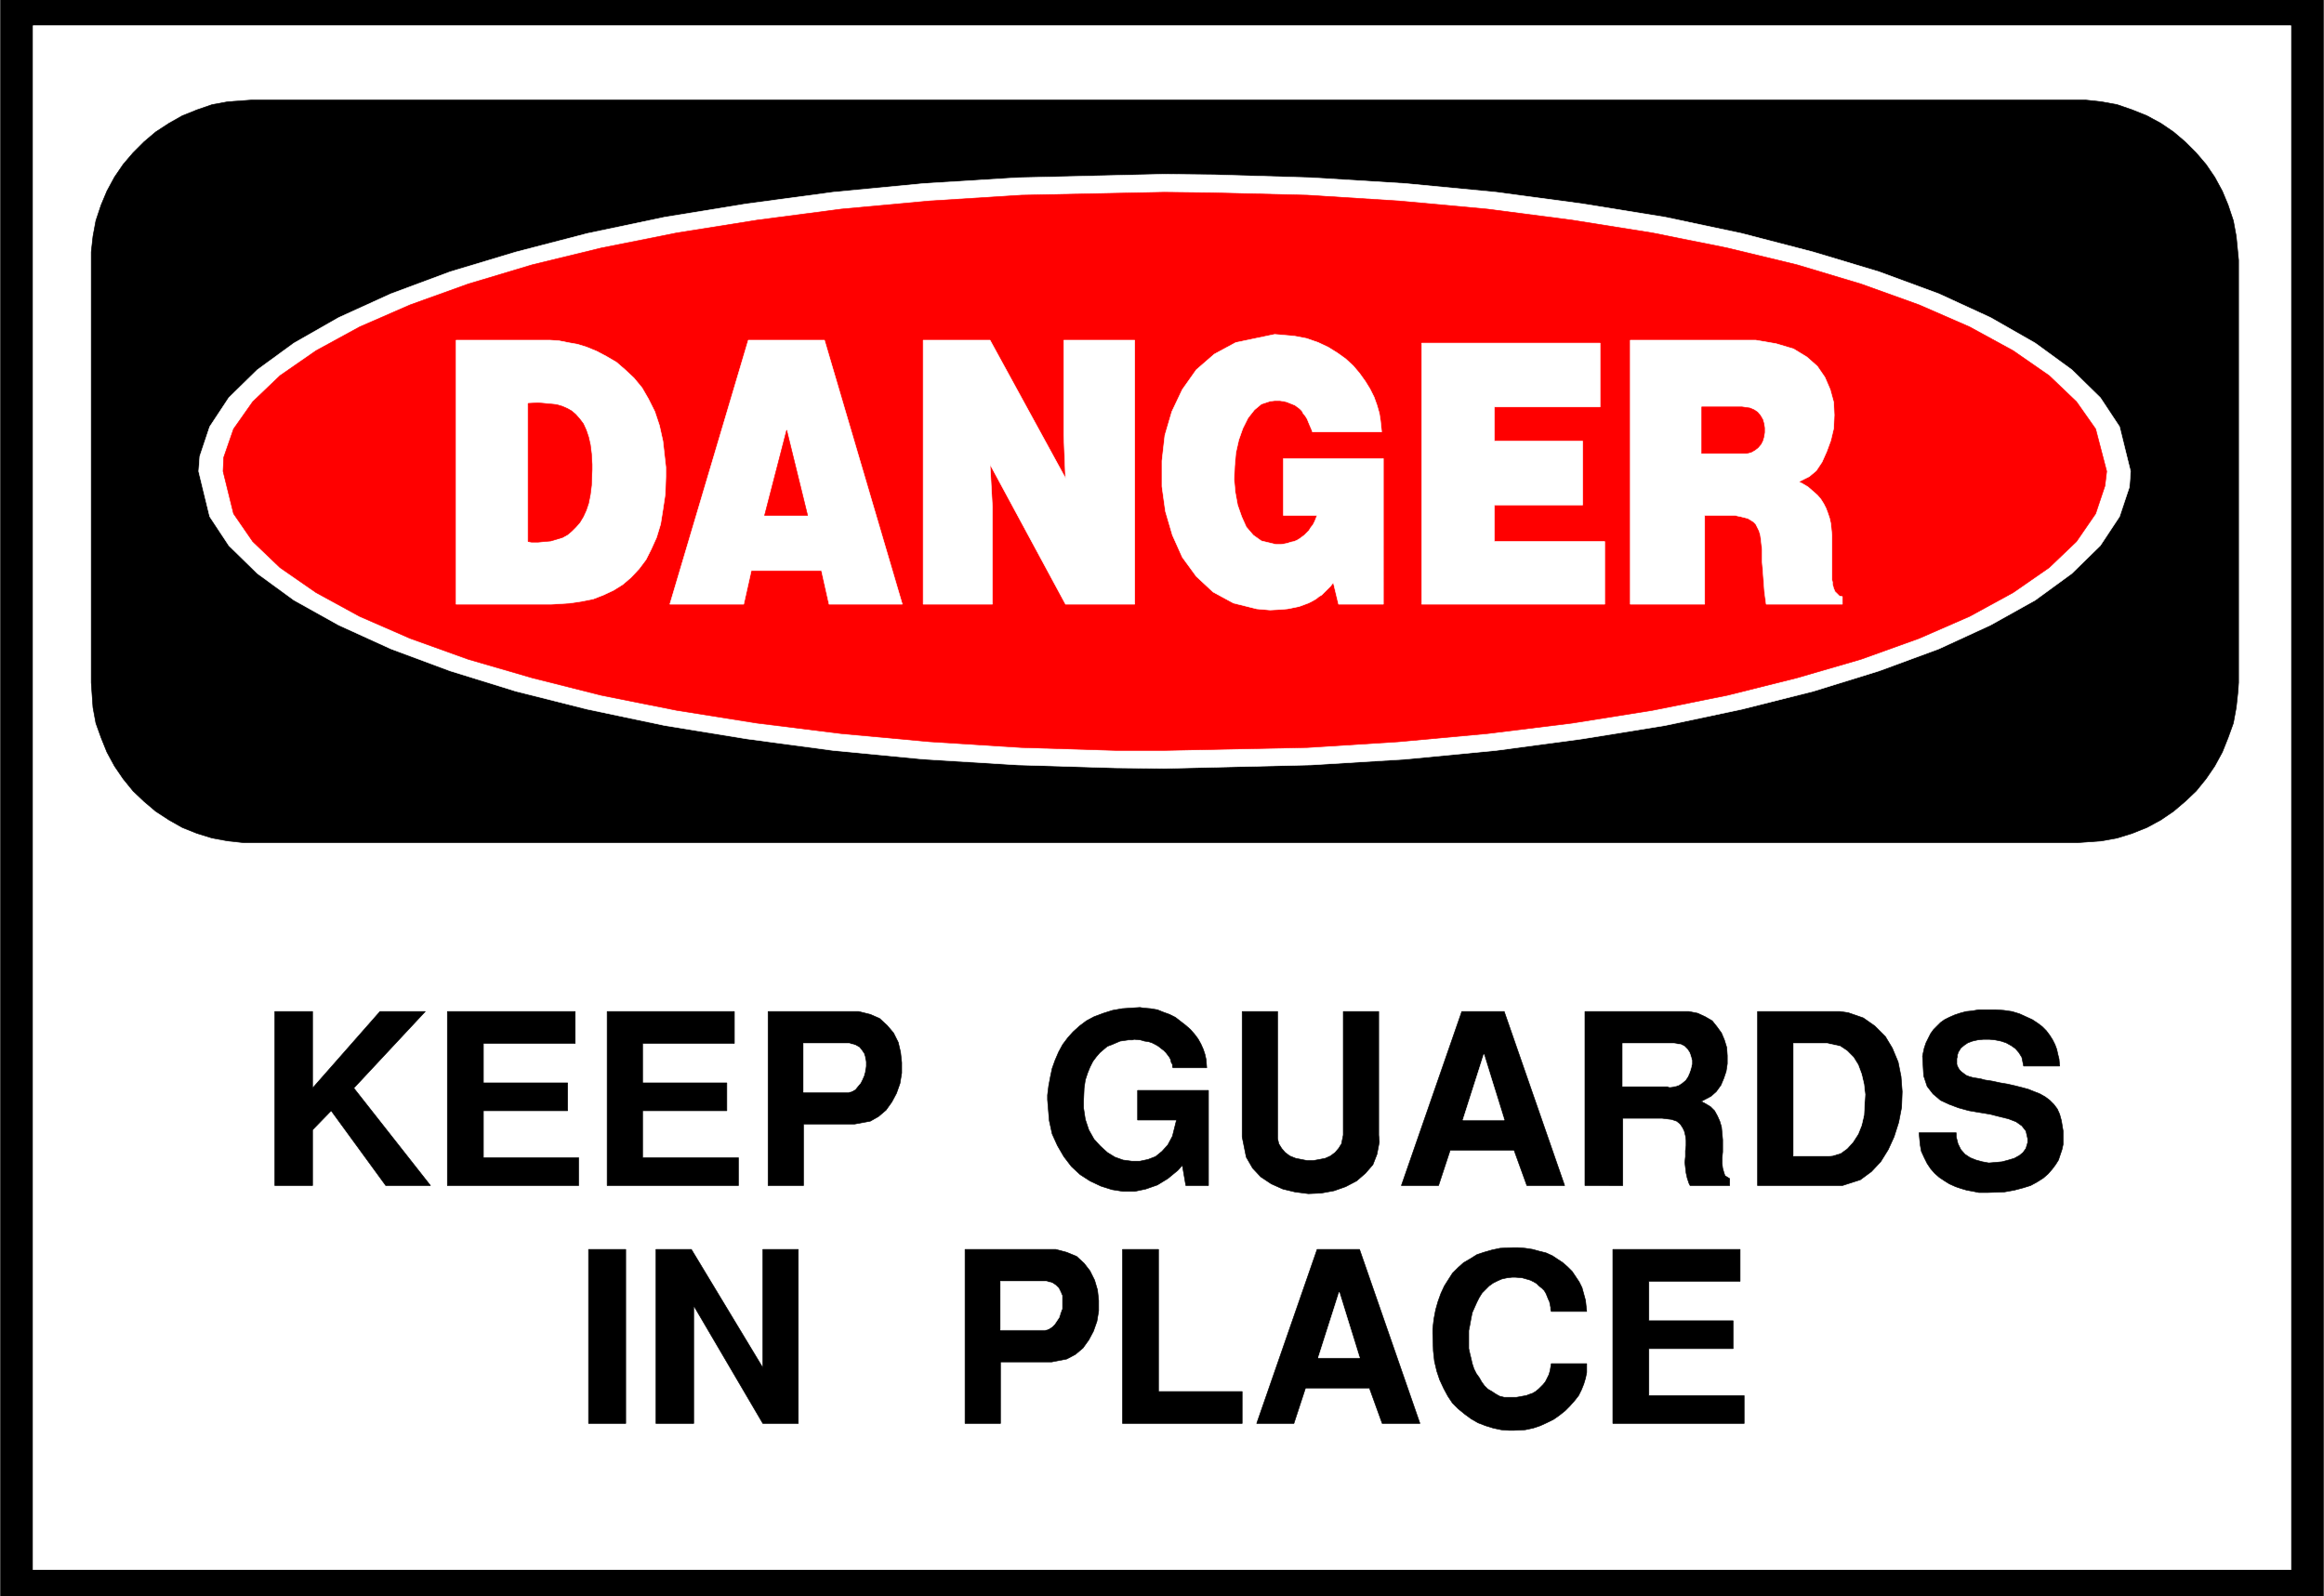
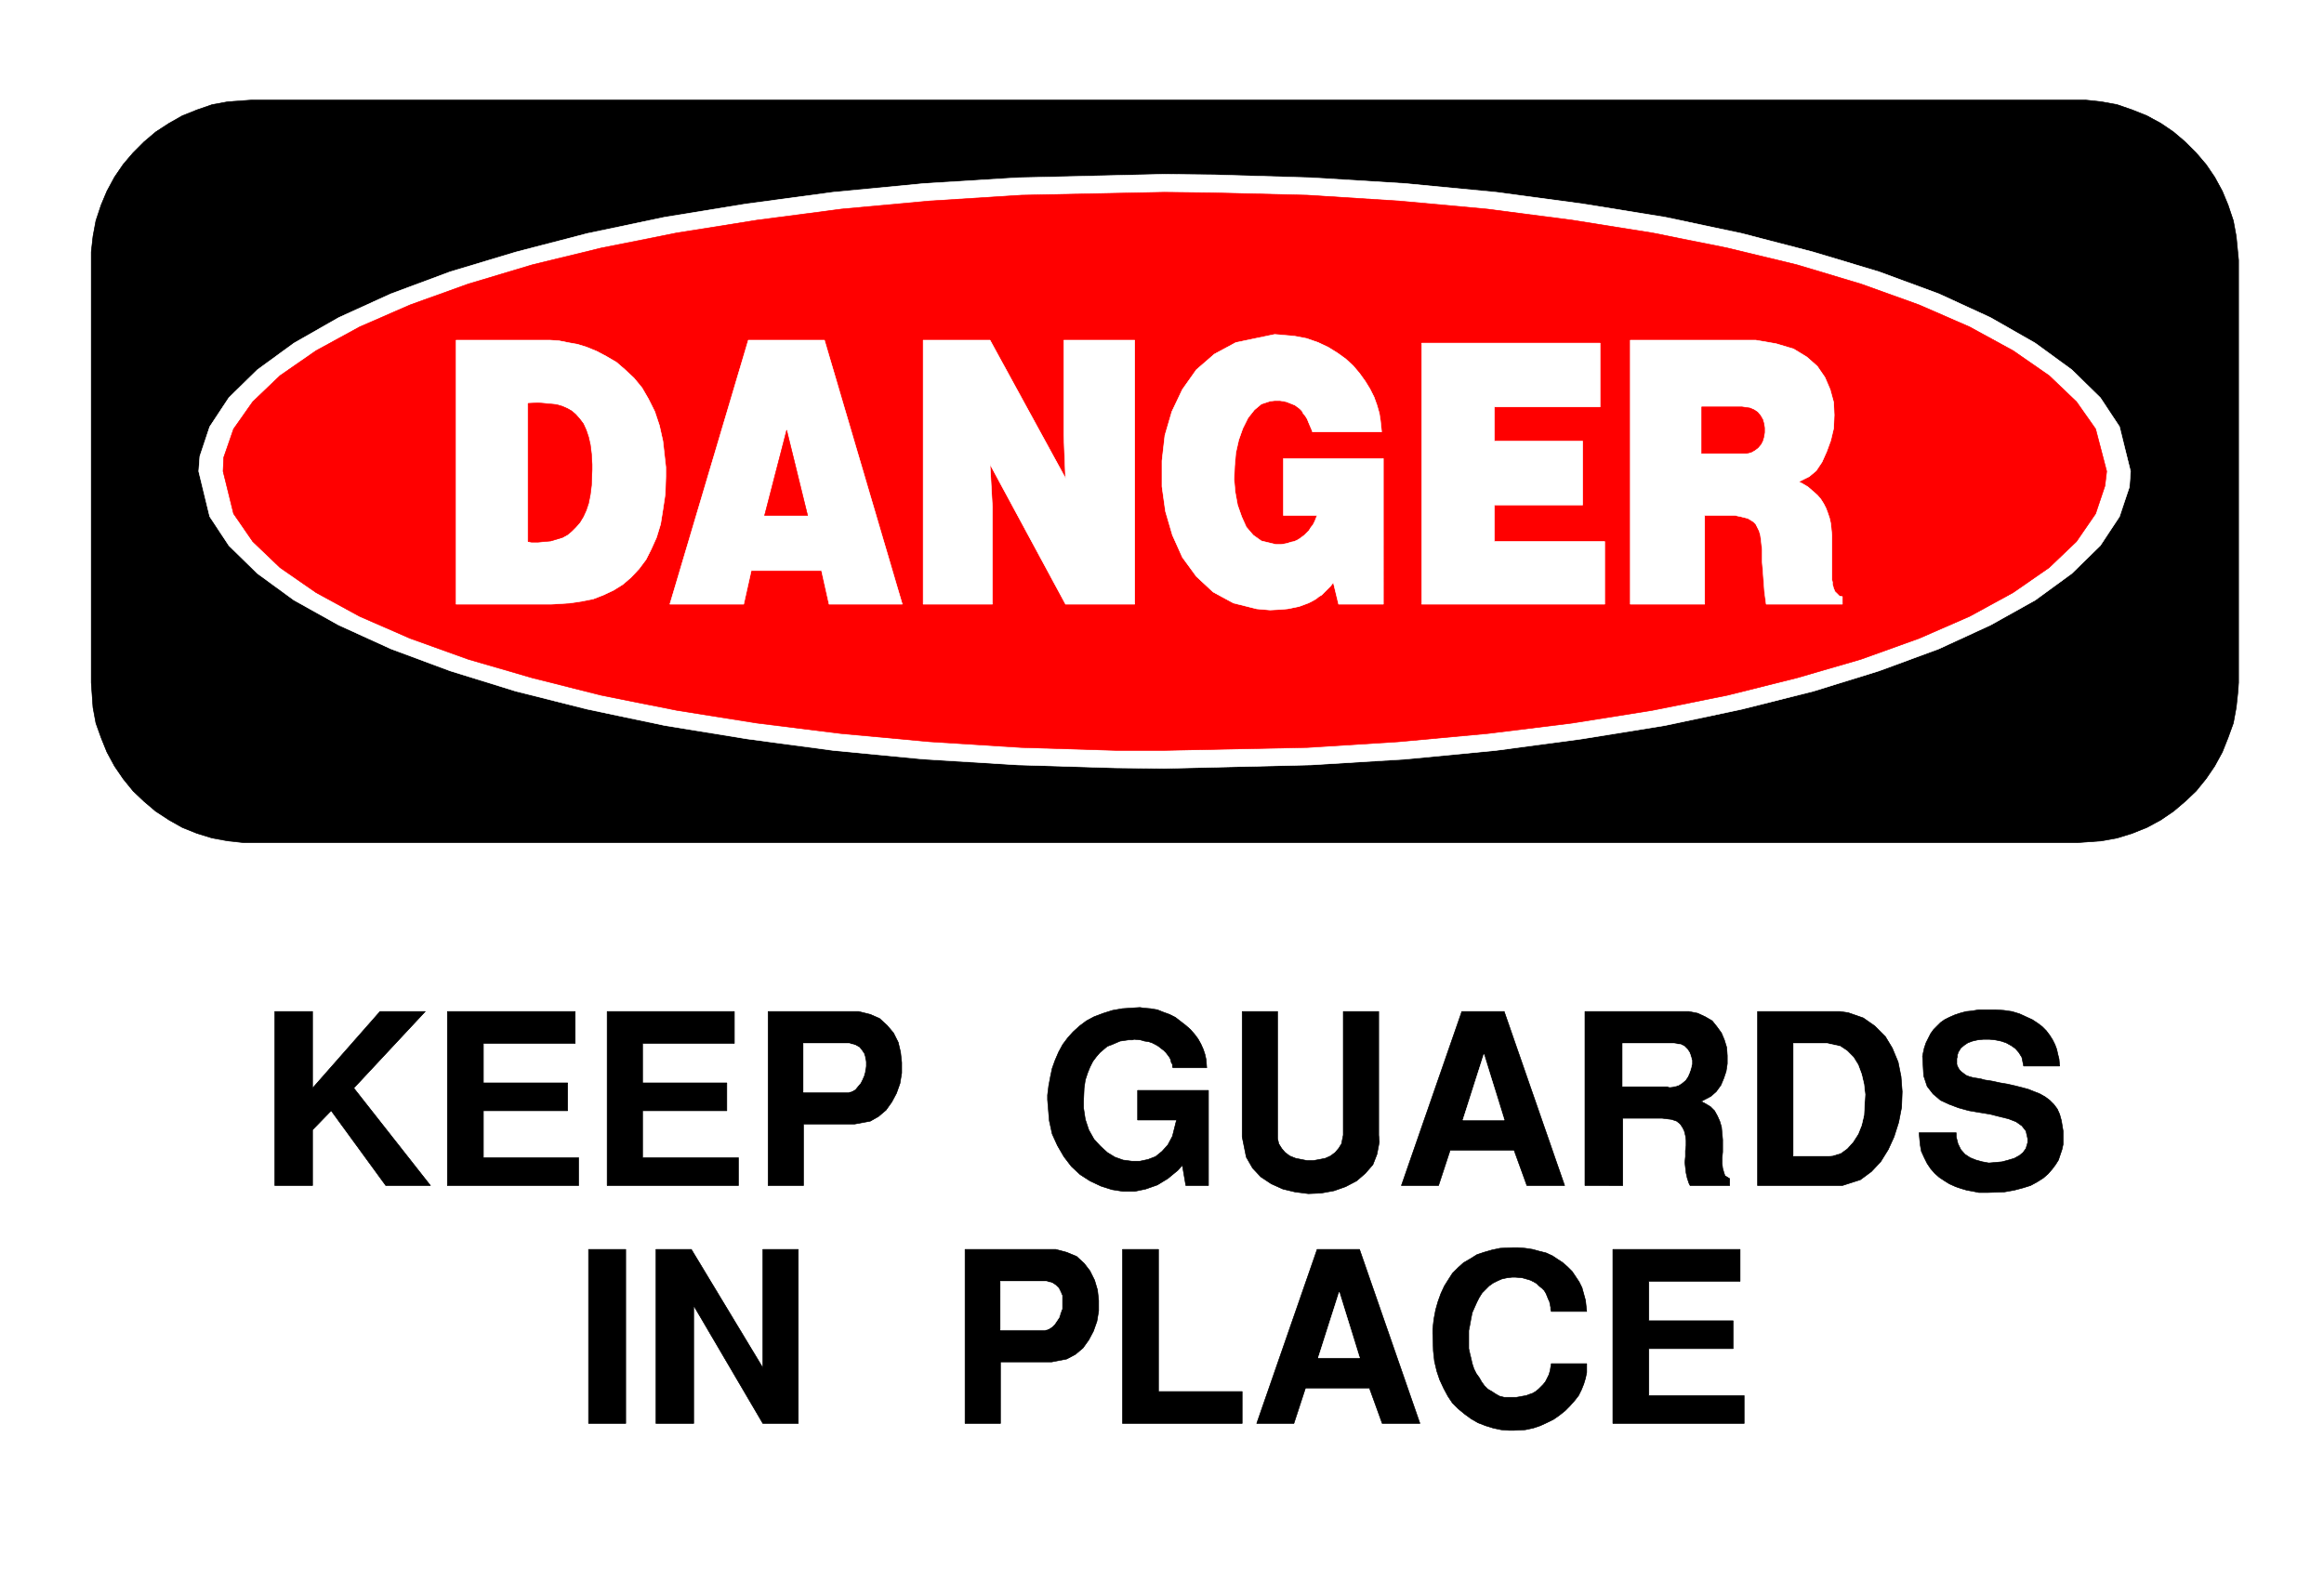
<svg xmlns="http://www.w3.org/2000/svg" width="3996.021" height="2744.786" viewBox="0 0 2997.016 2058.59">
  <rect x="0" y="0" width="2997.016" height="2058.59" fill="#333333" stroke="none" />
  <defs>
    <clipPath id="a">
      <path d="M0 0h2998v2058.59H0Zm0 0" />
    </clipPath>
    <clipPath id="b">
-       <path d="M0 0h2997v2058.59H0Zm0 0" />
-     </clipPath>
+       </clipPath>
  </defs>
  <g clip-path="url(#a)">
    <path style="fill:#fff;fill-opacity:1;fill-rule:nonzero;stroke:none" d="M0 2059.566h2997.016V-1.98H0Zm0 0" />
  </g>
  <g clip-path="url(#b)">
    <path style="fill:#fff;fill-opacity:1;fill-rule:evenodd;stroke:#fff;stroke-width:.19;stroke-linecap:square;stroke-linejoin:bevel;stroke-miterlimit:10;stroke-opacity:1" d="M.19-.25h766.12V527H.19Zm0 0" transform="matrix(3.91 0 0 -3.91 0 2058.59)" />
    <path style="fill:#000;fill-opacity:1;fill-rule:evenodd;stroke:#000;stroke-width:.19;stroke-linecap:square;stroke-linejoin:bevel;stroke-miterlimit:10;stroke-opacity:1" d="M.19 527h766.12V-.25H.19Zm0 0" transform="matrix(3.91 0 0 -3.91 0 2058.59)" />
  </g>
  <path style="fill:#fff;fill-opacity:1;fill-rule:evenodd;stroke:#fff;stroke-width:.19;stroke-linecap:square;stroke-linejoin:bevel;stroke-miterlimit:10;stroke-opacity:1" d="M10.92 518.01h744.66V8.75H10.92Zm0 0" transform="matrix(3.91 0 0 -3.91 0 2058.59)" />
  <path style="fill:#000;fill-opacity:1;fill-rule:evenodd;stroke:#000;stroke-width:.19;stroke-linecap:square;stroke-linejoin:bevel;stroke-miterlimit:10;stroke-opacity:1" d="M83.17 493.51h604.57l5.37-.58 5.17-.95 4.98-1.72 4.79-1.92 4.6-2.49 4.22-2.87 3.83-3.25 3.64-3.64 3.26-3.82 2.87-4.21 2.5-4.6 1.91-4.59 1.73-5.17.95-5.17.77-7.84V301.36l-.19-2.87-.58-5.35-.95-5.17-1.73-4.79-1.91-4.78-2.5-4.59-2.87-4.21-3.26-4.02-3.64-3.45-3.83-3.25-4.22-2.87-4.6-2.49-4.79-1.91-4.98-1.54-5.17-.95-8.05-.58H80.48l-5.36.58-5.18.95-4.98 1.54-4.79 1.91-4.41 2.49-4.4 2.87-3.84 3.25-3.64 3.45-3.26 4.02-2.87 4.21-2.49 4.59-1.92 4.78-1.72 4.79-.96 5.17-.57 8.22v142.01l.57 5.16.96 5.17 1.72 5.17 1.92 4.59 2.49 4.6 2.87 4.21 3.26 3.82 3.64 3.64 3.84 3.25 4.4 2.87 4.41 2.49 4.79 1.92 4.98 1.72 5.18.95zm0 0" transform="matrix(3.91 0 0 -3.91 0 2058.59)" />
  <path style="fill:#fff;fill-opacity:1;fill-rule:evenodd;stroke:#fff;stroke-width:.19;stroke-linecap:square;stroke-linejoin:bevel;stroke-miterlimit:10;stroke-opacity:1" d="m384.02 469.01 16.48-.19 32-.96 31.04-1.91 29.89-2.87 28.56-3.83 27.21-4.4 25.29-5.36 23.57-6.12 21.66-6.51 19.73-7.27 17.06-7.85 14.75-8.42 12.07-8.8 9.39-9.19 6.33-9.57 3.64-14.73-.38-5.17-3.26-9.76-6.33-9.57-9.39-9.19-12.07-8.8-14.75-8.23-17.06-7.85-19.73-7.27-21.66-6.7-23.57-5.93-25.29-5.36-27.21-4.4-28.56-3.83-29.89-2.87-31.04-1.91-48.48-1.15-16.29.19-32 .96-31.05 1.91-29.89 2.87-28.55 3.83-27.02 4.4-25.49 5.36-23.57 5.93-21.65 6.7-19.55 7.27-17.24 7.85-14.76 8.23-12.07 8.8-9.39 9.19-6.32 9.57-3.64 14.93.38 4.97 3.26 9.76 6.32 9.57 9.39 9.19 12.07 8.8 14.76 8.42 17.24 7.85 19.55 7.27 21.65 6.51 23.57 6.12 25.49 5.36 27.02 4.4 28.55 3.83 29.89 2.87 31.05 1.91zm0 0" transform="matrix(3.91 0 0 -3.91 0 2058.59)" />
  <path style="fill:red;fill-opacity:1;fill-rule:evenodd;stroke:red;stroke-width:.19;stroke-linecap:square;stroke-linejoin:bevel;stroke-miterlimit:10;stroke-opacity:1" d="m384.02 463.08 15.9-.19 31.24-.77 30.27-1.91 29.13-2.68 27.98-3.64 26.44-4.21 24.72-4.97 23-5.55 21.07-6.32 19.17-6.89 16.67-7.27 14.37-7.85 11.88-8.23 9.01-8.61 6.32-8.99 3.64-13.97-.57-4.79-3.07-9.18-6.32-9.19-9.01-8.61-11.88-8.23-14.37-7.85-16.67-7.27-19.17-6.89-21.07-6.12-23-5.75-24.72-4.97-26.44-4.21-27.98-3.45-29.13-2.68-30.27-1.91-47.14-.96h-15.91l-31.23.96-30.28 1.91-29.13 2.68-27.78 3.45-26.45 4.21-24.91 4.97-22.8 5.75-21.08 6.12-19.16 6.89-16.67 7.27-14.38 7.85-11.88 8.23-9 8.61-6.33 9.19-3.45 13.97.2 4.59 3.25 9.38 6.33 8.99 9 8.61 11.88 8.23 14.38 7.85 16.67 7.27 19.16 6.89 21.08 6.32 22.8 5.55 24.91 4.97 26.45 4.21 27.78 3.64 29.13 2.68 30.28 1.91zm0 0" transform="matrix(3.91 0 0 -3.91 0 2058.59)" />
  <path style="fill:#fff;fill-opacity:1;fill-rule:evenodd;stroke:#fff;stroke-width:.19;stroke-linecap:square;stroke-linejoin:bevel;stroke-miterlimit:10;stroke-opacity:1" d="M537.7 414.28h41.39l6.71-1.15 5.75-1.72 4.4-2.68 3.45-3.06 2.49-3.64 1.73-4.02 1.15-4.21.19-4.21-.19-4.4-.96-4.02-1.34-3.64-1.53-3.44-1.92-2.87-2.3-1.92-3.45-1.72 1.15-.57 1.92-1.15 1.53-1.34 1.53-1.34 1.15-1.34.96-1.53.77-1.53.57-1.53.58-1.73.38-1.72.19-1.91.19-1.92v-14.73l.2-.77v-.76l.19-.58.19-.76.19-.38.19-.58.38-.38.39-.38.38-.39.38-.38.96-.19v-2.49h-25.1l-.19 1.34-.38 2.87-.2 2.68-.38 4.98-.19 2.1v4.02l-.38 3.44-.2 1.34-.38 1.34-.57 1.15-.58 1.15-.77.77-1.53.95-.38.19-.77.2-.77.19-.76.19-.96.19-.77.19h-10.15V327.2H537.7zm-68.79-.96h58.83v-21.05h-34.88v-11.29h29.13v-21.05h-29.13v-12.06h36.41V327.2h-60.36zm-45.61-56.84v18.76h32.96V327.2H441.5l-1.72 7.08-.38-.38-.58-.77-.57-.57-.77-.77-.77-.76-.76-.77-.96-.57-.96-.77-1.34-.76-1.15-.58-1.53-.57-1.54-.57-1.91-.39-1.92-.38-2.11-.19-3.64-.19-4.41.38-7.66 1.91-6.71 3.64-5.55 5.17-4.6 6.31-3.26 7.27-2.3 7.85-1.15 8.23v8.42l.96 8.42 2.3 7.85 3.45 7.27 4.6 6.51 5.94 5.16 7.09 3.83 12.84 2.68 2.29-.19 4.22-.38 4.02-.77 3.84-1.34 3.25-1.53 3.07-1.91 2.68-1.92 2.49-2.29 2.11-2.49 1.92-2.68 1.53-2.49 1.34-2.68.96-2.68.77-2.68.38-2.48.38-3.64h-22.8l-.19.57-.58 1.34-.57 1.34-.38.96-.58.96-.77.95-.38.77-.76.77-.77.57-.77.57-.96.39-.95.38-.96.38-.96.19-1.15.19h-1.72l-1.54-.19-2.87-.95-2.3-1.92-2.11-2.68-1.72-3.44-1.35-3.83-.95-4.21-.39-4.4-.19-4.4.38-4.21.77-4.21 1.34-3.83 1.54-3.45 2.3-2.68 2.68-1.91 4.79-1.15h1.72l1.15.19.96.2 1.15.38.96.19.96.38.96.58.76.57.77.57.76.77.77.77.58.95.76.96.58 1.15.76 1.91zm-118.81 57.8h22.04l24.91-45.55-.57 14.16v31.39h23.37V327.2h-22.8l-24.91 46.12.77-13.97V327.2h-22.81zm-57.68 0h25.11l25.67-87.08h-24.14l-2.49 11.1h-23.19l-2.49-11.1h-24.34Zm-96.38 0h31.04l2.87-.19 2.88-.58 3.26-.57 3.06-.96 3.26-1.34 3.26-1.72 3.25-1.91 2.88-2.49 2.87-2.68 2.69-3.26 2.1-3.63 2.11-4.21 1.53-4.59 1.15-5.17.96-8.61v-3.07l-.19-5.74-.77-5.16-.76-4.79-1.34-4.4-1.73-3.83-1.72-3.44-2.3-3.07-2.69-2.87-2.68-2.29-3.06-1.92-3.26-1.53-3.45-1.34-3.83-.76-3.84-.58-6.13-.38h-31.42zm0 0" transform="matrix(3.91 0 0 -3.91 0 2058.59)" />
  <path style="fill:red;fill-opacity:1;fill-rule:evenodd;stroke:red;stroke-width:.19;stroke-linecap:square;stroke-linejoin:bevel;stroke-miterlimit:10;stroke-opacity:1" d="M561.27 392.27v-15.31h14.75l1.54.38 1.34.77.96.76.96 1.15.57 1.15.38 1.34.2 1.34v1.53l-.2 1.34-.38 1.34-.77 1.34-.95 1.15-1.15.76-1.35.58-2.68.38zm-309.09-35.79h14.18l-6.9 28.13zm-77.99 36.94v-45.55l1.15-.19h2.1l4.22.38 1.92.57 1.91.58 1.73.96 1.34 1.14 1.34 1.34 1.34 1.53 1.15 1.92.96 2.1.77 2.3.57 2.87.38 3.06.2 5.17v1.72l-.2 3.45-.38 3.06-.57 2.49-.77 2.29-.96 2.11-1.15 1.53-1.34 1.53-1.34 1.15-1.34.77-1.73.76-1.91.57-1.92.2-2.11.19-2.11.19zm0 0" transform="matrix(3.91 0 0 -3.91 0 2058.59)" />
  <path style="fill:#000;fill-opacity:1;fill-rule:evenodd;stroke:#000;stroke-width:.19;stroke-linecap:square;stroke-linejoin:bevel;stroke-miterlimit:10;stroke-opacity:1" d="M531.95 56.97v57.42h41.97v-10.53h-30.09V90.85h27.79v-9.19h-27.79v-15.5h31.43v-9.19zm-59.4 29.67v1.53l.38 3.25.58 3.06.76 2.68.96 2.68 1.15 2.49 1.34 2.11 1.34 2.1 1.92 1.91 1.72 1.54 2.3 1.34 2.11 1.33 2.3.77 2.68.77 2.69.57 4.4.19h1.34l2.5-.19 2.49-.38 2.1-.58 2.3-.57 2.11-.96 1.73-1.15 1.72-1.14 1.53-1.34 1.54-1.54 2.3-3.44.95-1.91.58-2.11.57-2.1.39-3.64h-11.69l-.19.57v.77l-.19.96-.2.95-.38.77-.38.96-.39.95-.57.96-.77.77-.96.76-.76.77-.96.57-1.15.57-1.34.39-1.34.38-2.3.19h-.96l-1.72-.19-1.73-.38-1.34-.58-1.53-.76-1.35-.96-1.14-1.15-1.15-1.15-.96-1.53-.77-1.53-.77-1.72-.76-1.72-.39-1.92-.38-2.1-.38-1.92v-5.93l.38-1.72.38-1.53.39-1.72.57-1.73.77-1.53.96-1.34.76-1.34.96-1.34 1.15-1.14 1.34-.77 1.15-.77 1.34-.76 1.54-.38h4.02l1.15.19.96.19 1.15.19.96.38 1.15.39.95.57.96.77.77.76.77.77.76.95.58 1.15.57 1.15.39 1.34.38 2.3h11.69v-2.87l-.39-1.92-.57-1.91-.77-1.92-.95-1.91-1.35-1.72-1.53-1.72-1.53-1.54-1.92-1.53-1.91-1.34-2.3-1.14-2.11-.96-2.3-.77-2.68-.57-3.84-.19h-1.34l-2.68.19-2.68.57-2.49.77-2.5.96-2.3 1.33-2.1 1.54-2.11 1.72-1.92 1.91-1.53 2.3-1.34 2.49-1.34 2.87-.96 2.87-.77 3.25-.38 3.45zm-58.07-29.67 19.93 57.42h13.99l19.93-57.42h-12.45l-4.22 11.68h-21.08l-3.83-11.68zm-44.26 0v57.42h11.88V67.5h27.59V56.97Zm-51.93 0v57.42h29.89l3.64-.96 3.26-1.34 2.49-2.3 1.92-2.48 1.53-3.07.96-3.25.38-3.44V94.1l-.57-3.44-1.15-3.26-1.53-2.87-1.92-2.68-2.49-2.1-2.88-1.53-4.98-.96h-16.86V56.97Zm-101.95 0v57.42h11.69l23.57-39.04v39.04h11.69V56.97H251.6l-22.8 38.85V56.97Zm-22.22 0v57.42h12.26V56.97Zm438.82 95.88h12.26v-1.34l.58-2.29.95-1.92 1.35-1.53 1.72-1.14 1.92-.77 2.1-.57 2.11-.39 2.3.19 2.11.2 2.11.57 1.91.57 1.73.96 1.15.96.96 1.34.57 1.91v1.34l-.57 2.49-1.35 1.72-1.91 1.34-2.49.96-3.07.76-3.06.77-3.45.57-3.45.58-3.45.95-3.07 1.15-2.87 1.34-2.49 2.11-1.92 2.48-1.15 3.45-.38 6.51.19.95.38 1.73.58 1.72.76 1.53.77 1.53.96 1.34 1.15 1.15 1.15 1.15 1.34.95 1.53.77 1.73.76 1.72.58 2.11.57 1.92.19 2.29.39h5.37l2.87-.19 2.69-.39 2.49-.76 2.11-.96 2.1-.96 1.73-1.14 1.53-1.15 1.34-1.34 1.15-1.53.96-1.53.77-1.54.57-1.53.39-1.72.38-1.53.19-2.3h-11.88l-.19.96-.39 1.91-.95 1.53-1.15 1.34-1.34.96-1.73.96-1.72.57-1.92.39-1.92.19h-1.91l-1.92-.19-1.72-.39-1.54-.57-1.15-.77-1.15-.95-.95-1.54v-.19l-.2-.57v-.57l-.19-.58v-1.91l.19-.58.39-.76.38-.58.58-.57.76-.57.77-.58.96-.38 1.34-.38 2.49-.39 1.34-.38 2.49-.38 2.68-.58 2.3-.38 2.5-.57 2.29-.58 2.11-.57 1.92-.77 1.92-.76 1.72-.96 1.53-1.15 1.34-1.34 1.15-1.53.77-1.72.58-2.11.57-3.44v-4.4l-.38-1.73-.58-1.72-.57-1.72-.96-1.53-1.15-1.53-1.34-1.53-1.53-1.34-2.11-1.34-2.11-1.15-2.49-.77-2.88-.76-3.25-.58-5.37-.19h-3.07l-1.91.39-2.11.38-1.92.57-1.72.58-2.11.95-1.53.96-1.73 1.15-1.53 1.34-1.34 1.53-1.15 1.72-.96 1.92-.96 2.1-.38 2.11zm-25.3-17.41h-27.97v57.41h27.21l2.68-.38 4.98-1.72 3.83-2.68 3.45-3.45 2.3-3.82 1.92-4.6.96-4.78.38-4.98-.19-5.16-.96-4.98-1.53-4.79-1.92-4.21-2.49-4.01-3.07-3.26-3.64-2.68zm-84.89 0v57.41h34.3l2.88-.57 2.49-1.15 2.3-1.34 1.53-1.91 1.53-2.11.96-2.29.77-2.49.19-2.68v-2.68l-.38-2.49-.77-2.3-.96-2.29-1.53-2.11-1.72-1.53-3.26-1.72 1.15-.58 1.91-1.14 1.35-1.34.95-1.73.77-1.72.57-1.91.2-2.11.19-2.1v-4.02l-.19-1.91v-1.92l.19-1.53.38-1.34.38-1.15 1.54-.95v-2.3h-13.03l-.39.76-.57 1.73-.38 1.72-.2 1.72-.19 1.72.19 1.92v1.91l.2 1.72v1.73l-.2 1.53-.38 1.53-.57 1.15-.77 1.15-1.15.95-1.72.58-3.07.38h-13.03v-22.2zm-60.55 0 19.93 57.41h13.99l19.93-57.41h-12.46l-4.22 11.67H478.3l-3.84-11.67zm-52.51 16.07v41.34h11.69v-41.91l.39-1.72.95-1.53 1.15-1.34 1.54-1.15 1.91-.77 1.92-.38 1.92-.38h1.91l2.11.38 1.92.38 1.72.77 1.53 1.15 1.15 1.34.96 1.53.58 2.87v40.76h11.69v-40.76l.19-2.3-.77-4.02-1.34-3.44-2.49-2.87-2.88-2.49-3.64-1.91-3.83-1.34-4.21-.77-4.22-.19-4.41.57-4.02.96-3.83 1.72-3.45 2.3-2.69 2.87-2.1 3.64zm-64.19 12.25v1.53l.38 3.07.58 3.06.57 2.68.96 2.68 1.15 2.68 1.34 2.48 1.73 2.3 1.72 1.91 2.11 1.92 2.3 1.72 2.49 1.34 3.07 1.15 3.06.96 3.26.57 5.75.38 1.15-.19 2.3-.19 2.3-.38 1.91-.77 2.11-.76 1.92-.96 1.72-1.34 1.73-1.34 1.53-1.34 1.34-1.53 1.15-1.53.96-1.72.77-1.73.57-1.72.38-1.72.2-2.68h-11.12l-.19.38v.77l-.38.57-.2.96-.38.76-.57.77-.58.76-.77.77-.76.57-.96.77-.96.57-1.15.58-1.15.38-1.34.19-1.34.39-2.11.19-.57-.19h-1.34l-1.35-.2-1.34-.19-1.34-.57-1.34-.58-1.53-.57-1.15-.96-1.34-1.15-1.15-1.33-1.15-1.54-.96-1.91-.77-1.91-.76-2.3-.39-2.68-.19-4.4v-2.11l.58-3.82 1.15-3.45 1.72-3.06 2.11-2.3 2.3-2.1 2.49-1.53 2.68-.96 2.88-.38h2.68l2.68.57 2.49.96 2.11 1.72 1.92 2.11 1.53 2.87 1.34 5.35H375.2v9.77h23.38v-31.39h-7.47l-1.15 6.7-1.54-1.73-3.25-2.67-3.45-2.11-3.84-1.34-3.64-.76h-3.83l-3.64.57-3.64 1.15-3.64 1.72-3.26 2.11-2.87 2.67-2.49 3.26-2.11 3.63-1.73 3.83-.96 4.4zm-92.17-28.32v57.41h29.89l3.83-.95 3.07-1.34 2.49-2.3 2.11-2.49 1.53-3.06.77-3.25.38-3.45v-3.44l-.57-3.45-1.15-3.25-1.54-2.87-1.91-2.68-2.49-2.11-2.69-1.53-5.17-.95h-16.86v-20.29zm-53.08 0v57.41h41.96v-10.52h-30.27v-13.02h27.78v-9.18h-27.78v-15.5h31.62v-9.19zm-52.7 0v57.41h42.16v-10.52h-30.28v-13.02h27.79v-9.18h-27.79v-15.5h31.43v-9.19zm-56.91 0v57.41h12.45v-25.26l22.23 25.26h14.95l-23.57-25.26 25.29-32.15h-14.75l-18.01 24.69-6.14-6.32v-18.37zm0 0" transform="matrix(3.91 0 0 -3.91 0 2058.59)" />
  <path style="fill:#fff;fill-opacity:1;fill-rule:evenodd;stroke:#fff;stroke-width:.19;stroke-linecap:square;stroke-linejoin:bevel;stroke-miterlimit:10;stroke-opacity:1" d="m441.7 100.23-6.9-21.63h13.6zM329.98 87.79h14.75l1.15.38 1.15.76.77.77.77 1.15.76 1.15.39 1.34.57 1.53v4.21l-.57 1.34-.58 1.15-.96.95-1.15.77-2.11.57h-14.94zm261.57 57.41h11.49l1.54.19 2.49.77 2.11 1.53 1.91 2.1 1.73 2.68 1.15 2.87.76 3.26.19 3.44.2 3.45-.39 3.44-.76 3.25-1.15 3.07-1.54 2.48-2.1 2.11-2.3 1.53-4.41.96h-10.92zm-56.34 22.96h14.75l.77-.19 1.53.19 1.34.39 1.15.76 1.15.96.77 1.15.58 1.34.38 1.15.38 1.53v1.34l-.38 1.34-.38 1.14-.77 1.15-.96.96-1.15.57-2.49.39h-16.67Zm-45.8 10.53-6.9-21.63h13.61zm-224.39-12.44h14.94l1.15.38.96.58.77.95.96 1.15.57 1.15.58 1.34.38 1.53.19 1.53v1.34l-.19 1.34-.38 1.34-.77 1.15-.77.96-1.34.76-2.11.58h-14.94zm0 0" transform="matrix(3.91 0 0 -3.91 0 2058.59)" />
</svg>